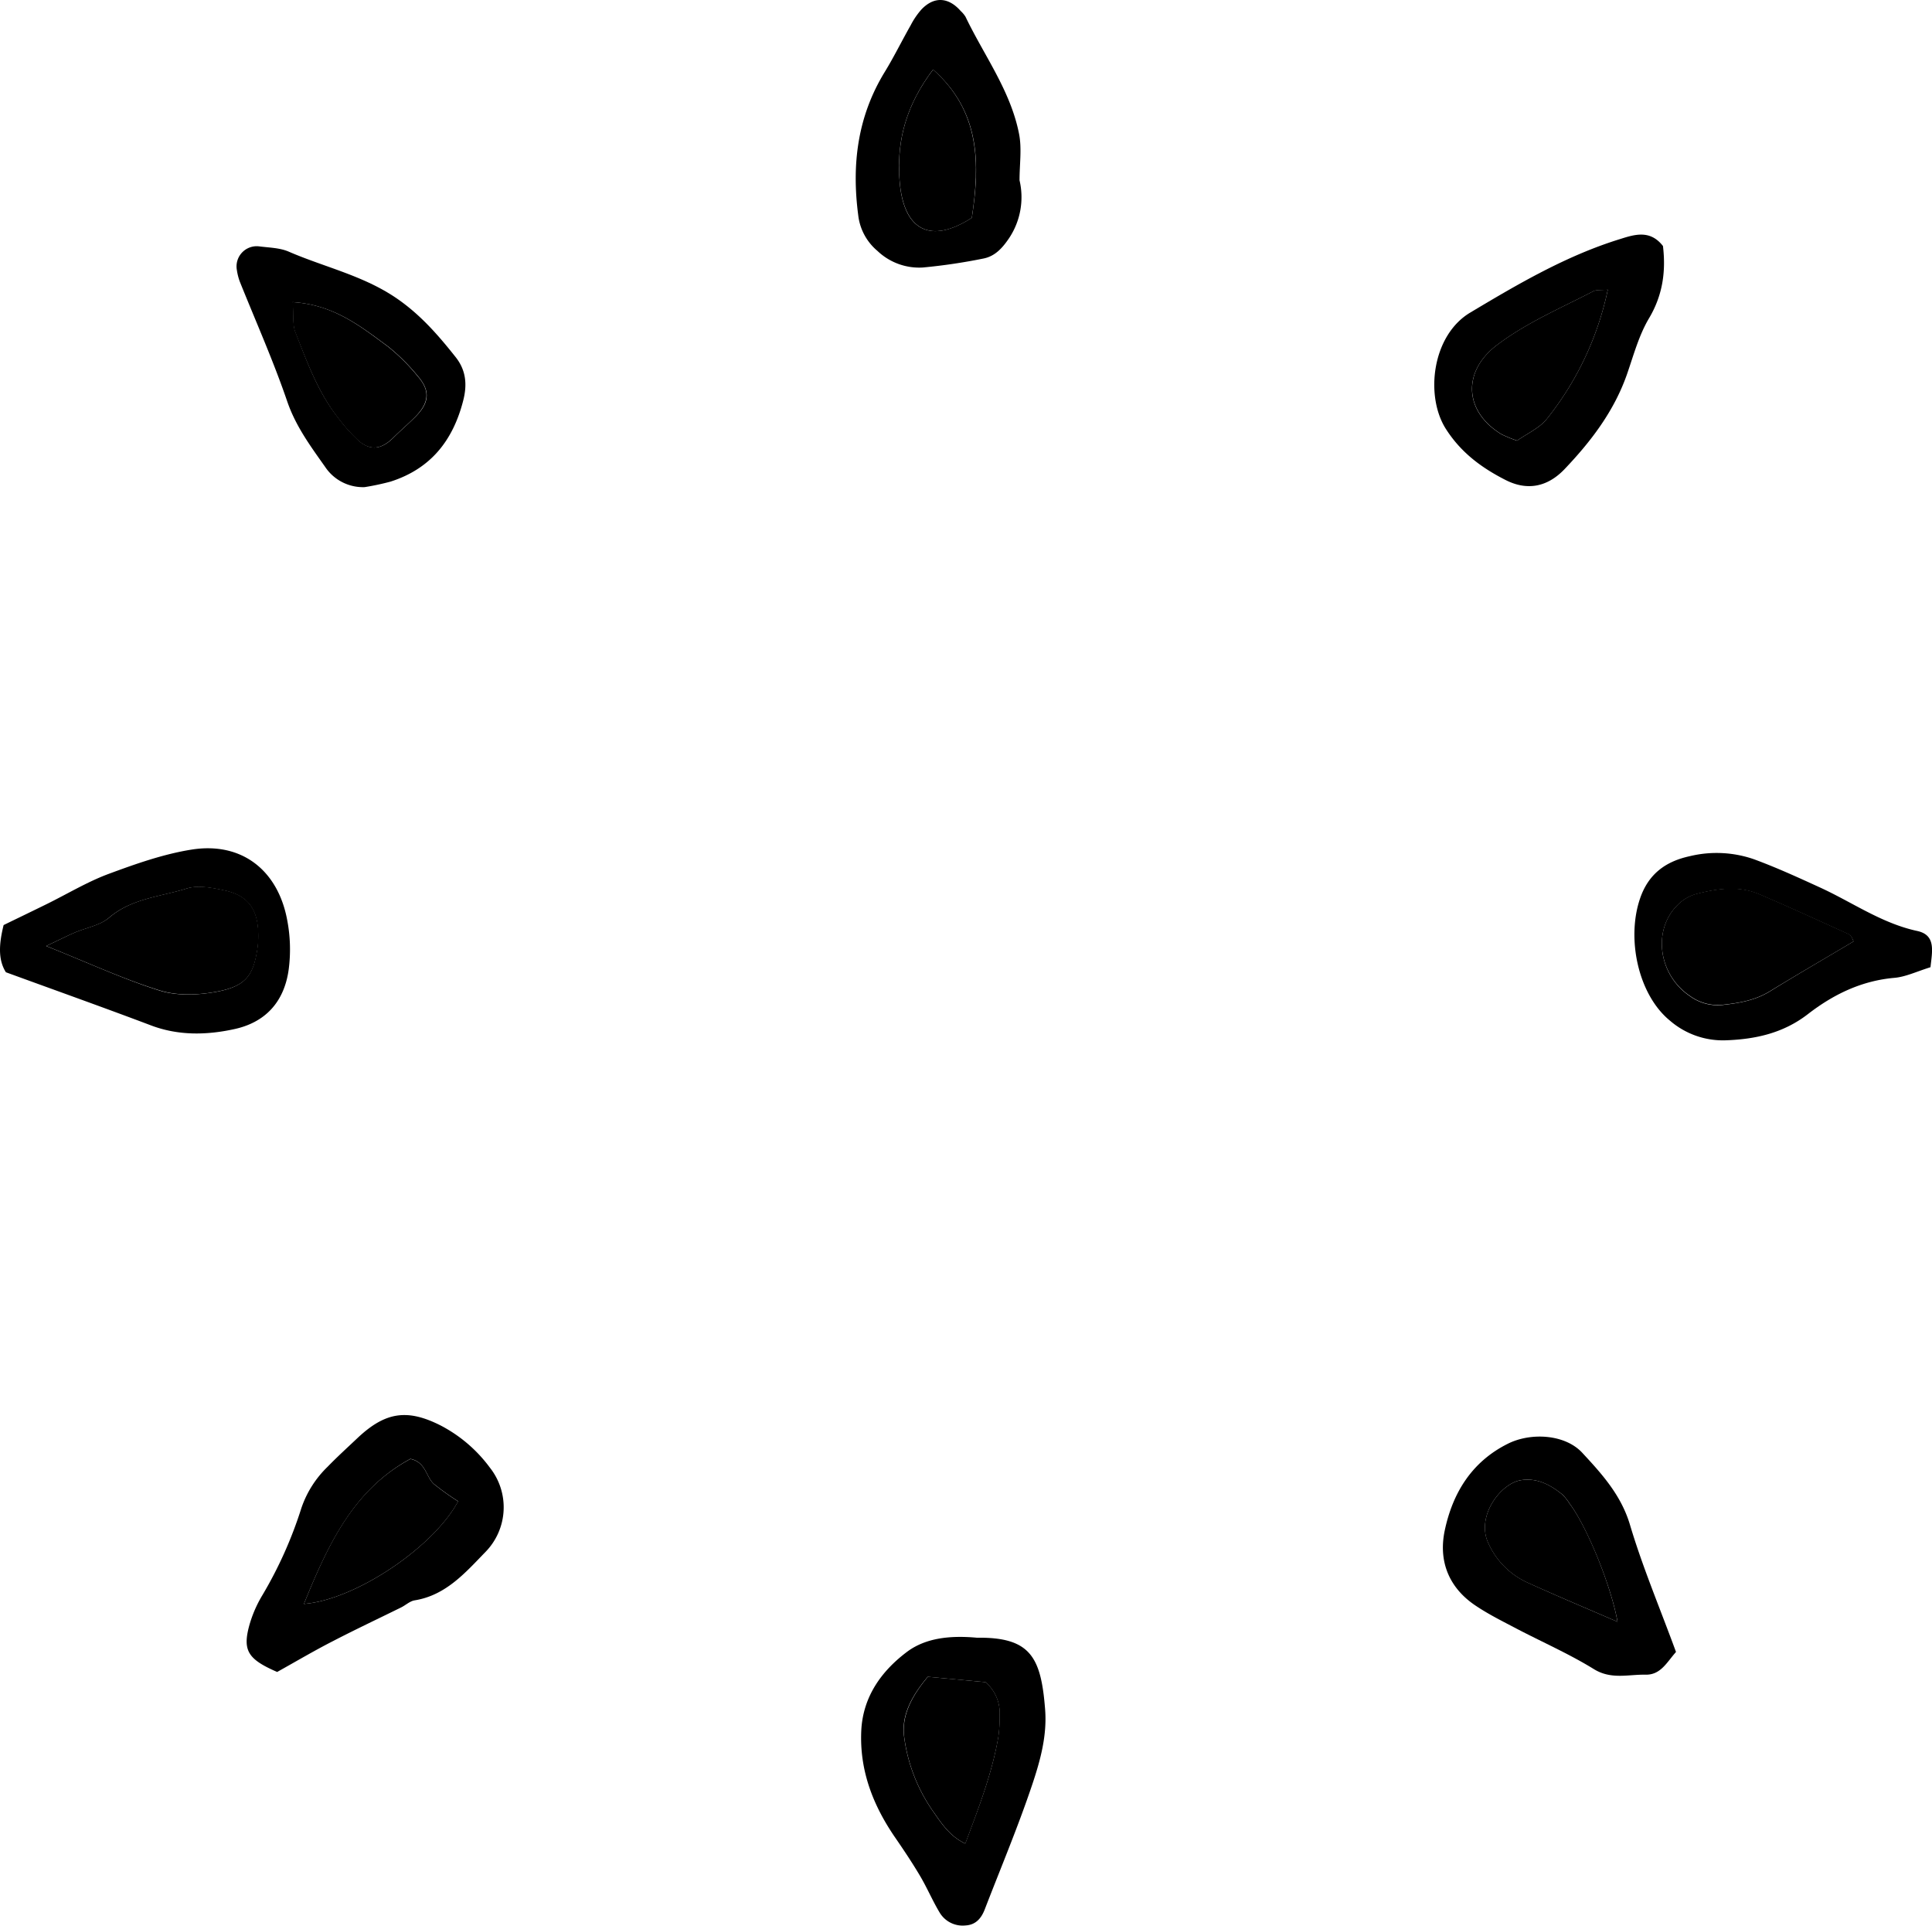
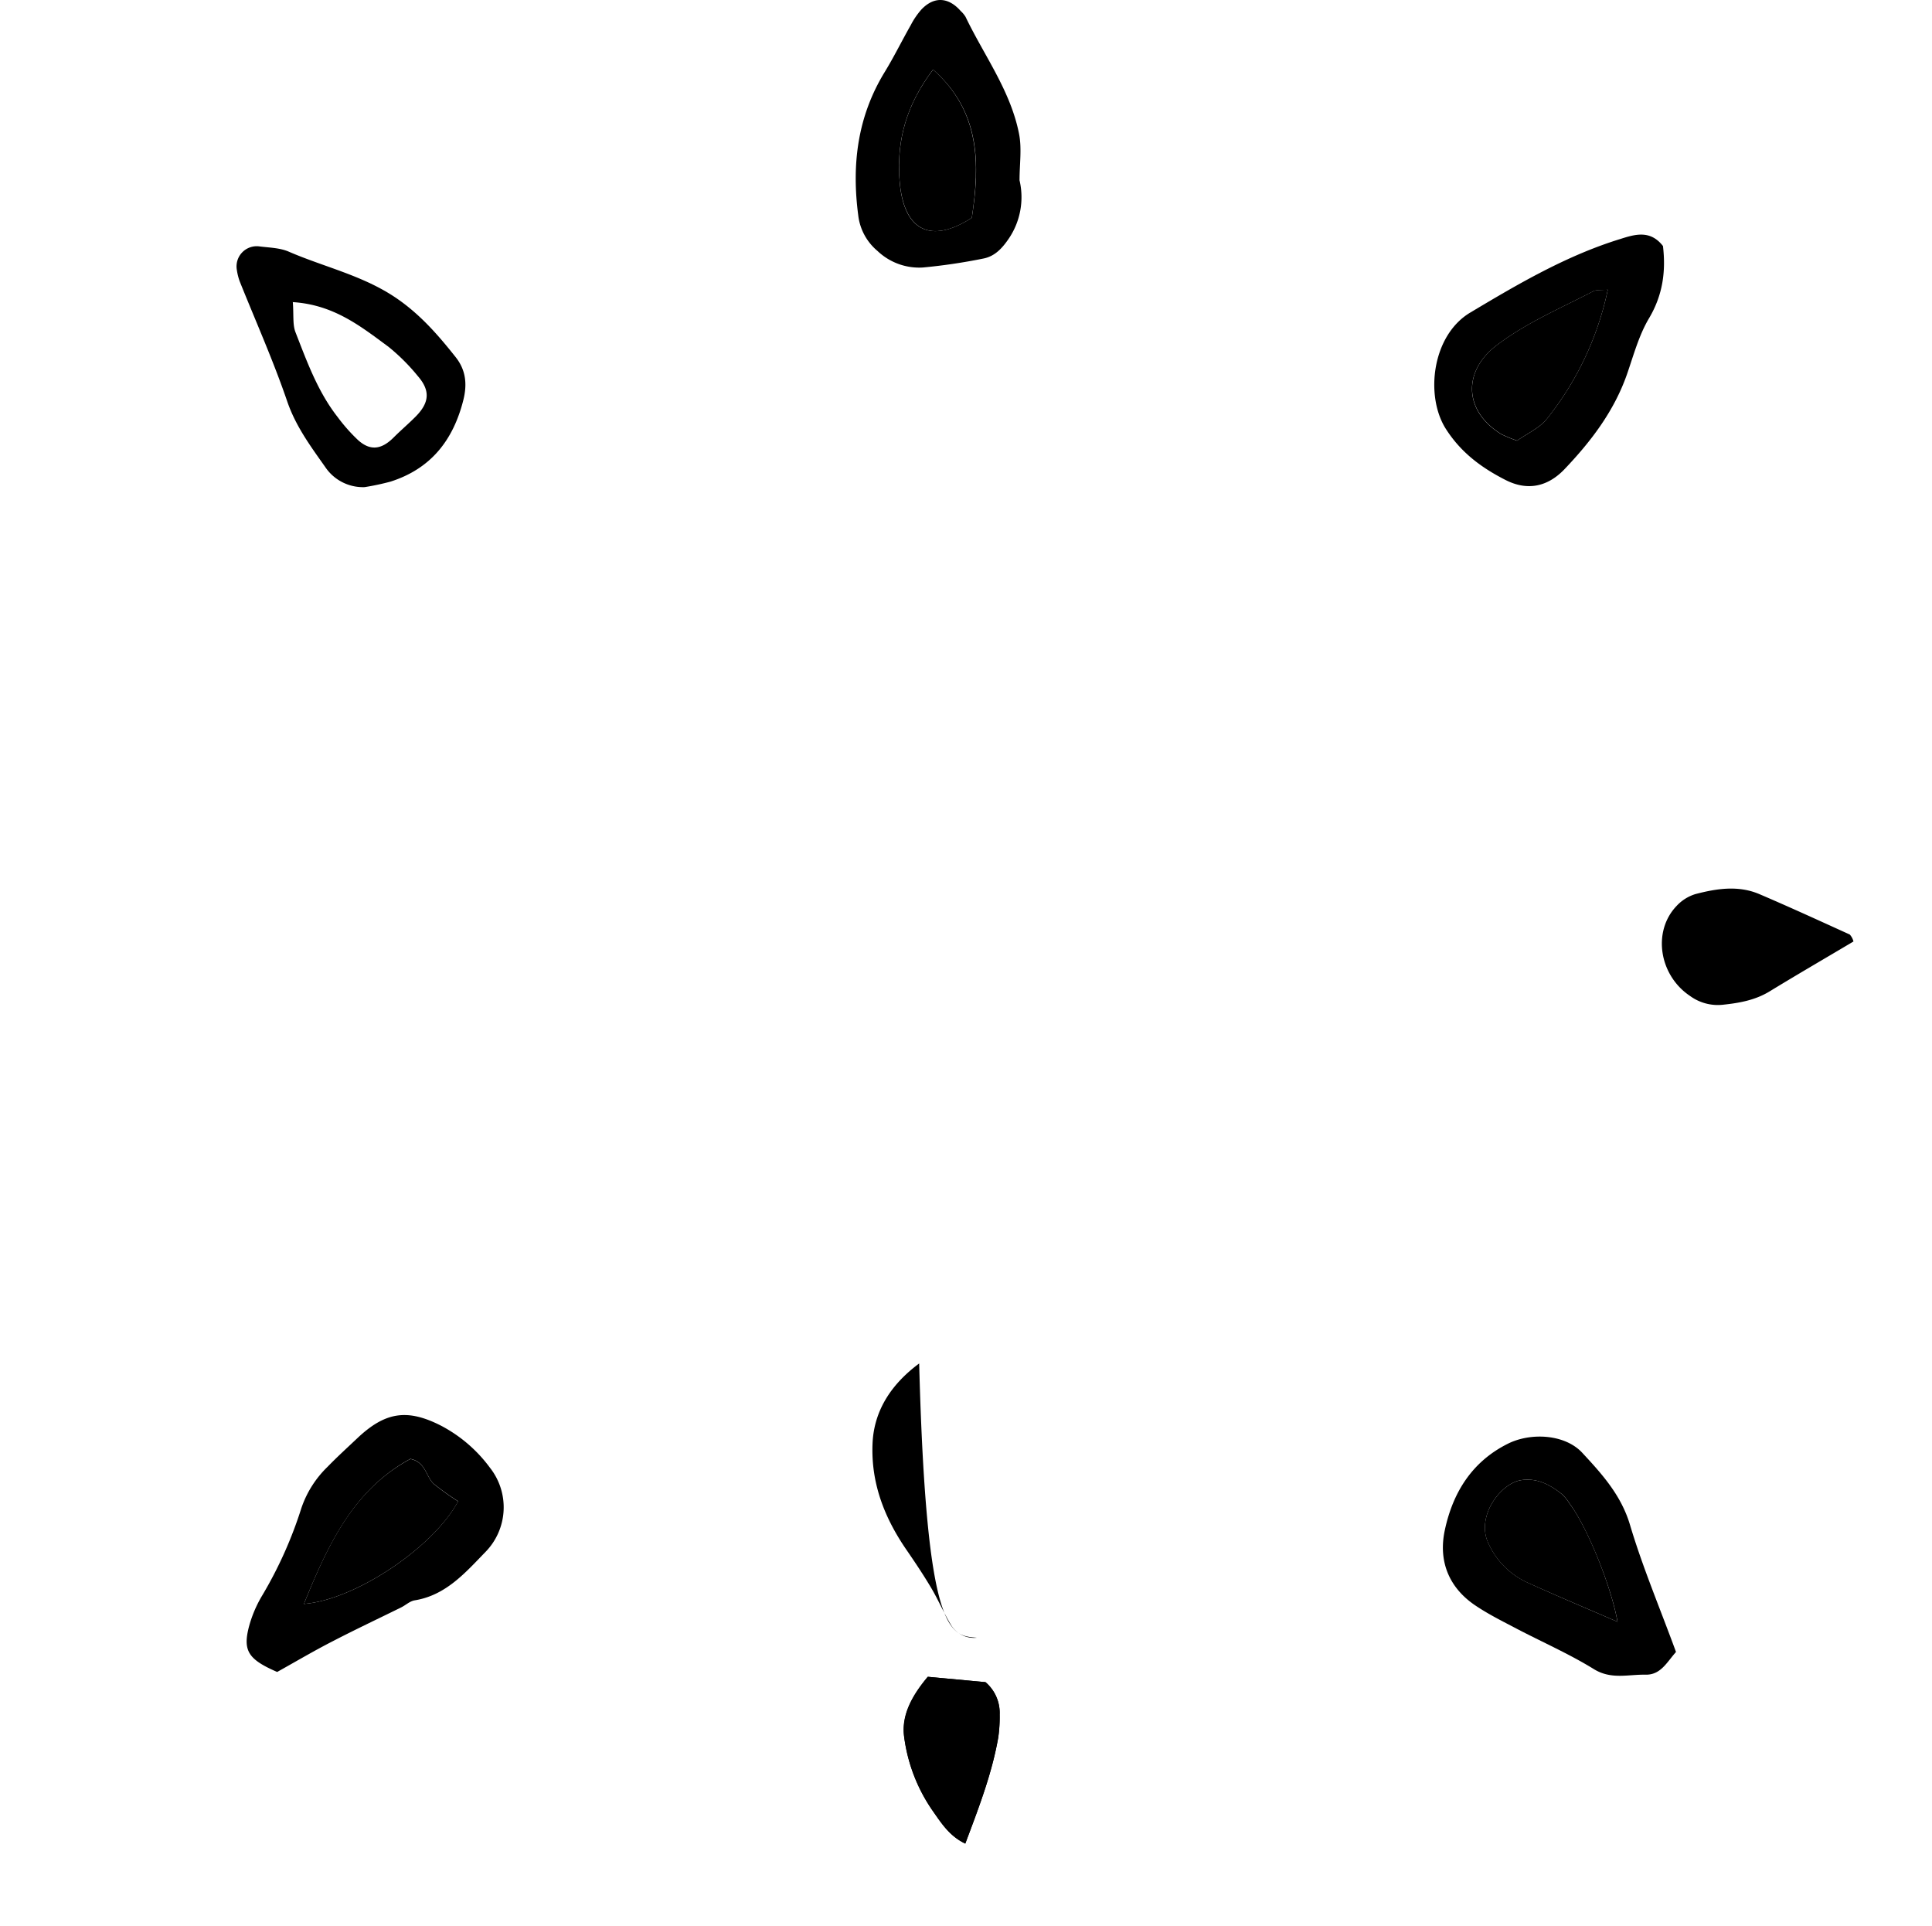
<svg xmlns="http://www.w3.org/2000/svg" id="Layer_19" data-name="Layer 19" viewBox="0 0 432.74 431.27">
  <defs>
    <style>.cls-1{fill-rule:evenodd;}</style>
  </defs>
  <title>Accent-19-SVG</title>
  <path class="cls-1" d="M100.41,393.36c-6.47-2.81-7.74-4.74-6.3-10.21a27.56,27.56,0,0,1,3-7,93.06,93.06,0,0,0,8.72-19.48,23.26,23.26,0,0,1,5.87-9.26c2.18-2.25,4.5-4.35,6.78-6.51,6.18-5.79,11.11-6.55,18.67-2.68a32.13,32.13,0,0,1,10.93,9.41,14.3,14.3,0,0,1-1,18.84c-4.49,4.62-8.86,9.72-15.87,10.85-1.06.17-2,1.07-3,1.57-5.1,2.52-10.25,4.94-15.3,7.56C108.83,388.53,104.91,390.85,100.41,393.36Zm6-15.24c11.53-.89,29.09-12.74,34.53-23a58.91,58.91,0,0,1-5.4-3.85c-1.83-1.62-1.8-4.93-5.29-5.64C117.43,352.59,111.76,365,106.4,378.12Z" transform="translate(-38.33 -18.9)" />
-   <path class="cls-1" d="M257.13,385.69c12-.15,14.38,4.32,15.29,16.05,0.46,5.86-1.07,11.42-2.86,16.77-3.17,9.46-7.06,18.69-10.65,28-0.77,2-2,3.49-4.31,3.62a6,6,0,0,1-5.8-2.88c-1.58-2.63-2.78-5.47-4.33-8.11-1.73-2.93-3.62-5.76-5.55-8.57-5-7.23-8.08-15.06-7.68-24,0.35-7.74,4.63-13.56,10.44-17.86C245.83,385.72,251.2,385.15,257.13,385.69Zm-11,8.75c-3.54,4.22-6,8.65-5.28,13.54a37.5,37.5,0,0,0,6.4,16.5c1.86,2.65,3.71,5.63,7.28,7.32,3-8,6-15.69,7.39-23.82a32.7,32.7,0,0,0,.31-5.1,9.05,9.05,0,0,0-3.18-7.24Z" transform="translate(-38.33 -18.9)" />
+   <path class="cls-1" d="M257.13,385.69a6,6,0,0,1-5.8-2.88c-1.58-2.63-2.78-5.47-4.33-8.11-1.73-2.93-3.62-5.76-5.55-8.57-5-7.23-8.08-15.06-7.68-24,0.35-7.74,4.63-13.56,10.44-17.86C245.83,385.72,251.2,385.15,257.13,385.69Zm-11,8.75c-3.54,4.22-6,8.65-5.28,13.54a37.5,37.5,0,0,0,6.4,16.5c1.86,2.65,3.71,5.63,7.28,7.32,3-8,6-15.69,7.39-23.82a32.7,32.7,0,0,0,.31-5.1,9.05,9.05,0,0,0-3.18-7.24Z" transform="translate(-38.33 -18.9)" />
  <path class="cls-1" d="M413.73,388.88c-2.1,2.37-3.43,5.15-6.82,5.09-3.88-.08-7.69,1.15-11.58-1.25-5.55-3.42-11.58-6.06-17.37-9.09-3-1.58-6.09-3.11-8.93-5-6.12-4-8.58-10-7.09-17,1.78-8.35,6-15.3,14.06-19.35,5.14-2.61,12.86-2.2,16.74,2,4.38,4.72,8.7,9.47,10.68,16.12C406.24,369.87,410.11,379,413.73,388.88Zm-13.09-6.76c-1.52-8.38-7-21.52-10.76-26.5a11,11,0,0,0-1.59-2c-2.7-2.18-5.71-3.8-9.32-3.21-4.61.77-10.09,8.18-7.26,14.12a17.58,17.58,0,0,0,8.81,8.83C386.91,376.27,393.41,379,400.63,382.12Z" transform="translate(-38.33 -18.9)" />
  <path class="cls-1" d="M410.81,74c0.66,5.58,0,10.89-3.08,16.11-2.31,3.85-3.51,8.39-5,12.67-2.91,8.27-8.06,15-14,21.23-3.78,3.93-8.3,4.9-13.24,2.36-5.38-2.75-10-6.16-13.39-11.54-4.58-7.37-3-20.83,5.54-25.92,10.76-6.43,21.6-12.8,33.7-16.51C404.6,71.36,408,70.38,410.81,74Zm-12.36,9.78c-1.67.16-2.6,0-3.26,0.36-7.29,3.78-14.87,7-21.51,12-7.83,5.88-7.5,14.86.9,20a27.13,27.13,0,0,0,3.55,1.46c2.21-1.58,5-2.79,6.67-4.88A69.12,69.12,0,0,0,398.46,83.75Z" transform="translate(-38.33 -18.9)" />
  <path class="cls-1" d="M266.69,59.28a16.54,16.54,0,0,1-2.3,12.9c-1.51,2.25-3.19,4.13-5.83,4.63a127.75,127.75,0,0,1-13.51,2,13.55,13.55,0,0,1-10.19-3.72,12.23,12.23,0,0,1-4.3-8c-1.5-11.4-.15-22.13,5.95-32.09,2.08-3.4,3.84-7,5.81-10.46a17.22,17.22,0,0,1,2.38-3.5c2.84-3,6.07-2.79,8.79.3a6.44,6.44,0,0,1,1.1,1.31c4.16,8.69,10.12,16.6,12,26.27C267.23,52.18,266.69,55.68,266.69,59.28ZM256,67.68c1.92-12.36,1.83-23.91-8.68-33.2-5.73,7.61-8.23,15.47-7.5,24.86C240.66,70.63,246.8,73.62,256,67.68Z" transform="translate(-38.33 -18.9)" />
-   <path class="cls-1" d="M39.65,236.65c-1.81-2.87-1.53-6.43-.51-10.57,3.12-1.52,6.43-3.11,9.72-4.73,4.56-2.25,9-4.93,13.7-6.69,6.1-2.26,12.36-4.48,18.73-5.49,11.22-1.76,19.31,4.67,21.37,15.8a34.71,34.71,0,0,1,.34,11c-1,7.46-5.38,12-12.35,13.45-6.09,1.31-12.37,1.45-18.48-.86C61.56,244.55,50.88,240.75,39.65,236.65Zm9-5.88c9.75,3.89,17.45,7.49,25.49,10,3.9,1.21,8.56,1,12.66.26,6.7-1.25,8.24-3.77,9.15-9.56a20.44,20.44,0,0,0,.17-4.26c-0.3-5-2.52-7.81-7.61-8.9-2.73-.58-5.87-1.19-8.39-0.4-5.88,1.85-12.3,2.19-17.38,6.53-2,1.74-5.15,2.24-7.75,3.36C53.51,228.44,52,229.19,48.69,230.77Z" transform="translate(-38.33 -18.9)" />
  <path class="cls-1" d="M120,128a10.18,10.18,0,0,1-8.84-4.53c-3.27-4.63-6.58-9.09-8.49-14.65-3.12-9.13-7.08-18-10.66-26.93a13,13,0,0,1-.62-2.48,4.52,4.52,0,0,1,5-5.33c2.22,0.29,4.59.31,6.59,1.17,8.06,3.5,16.75,5.36,24.21,10.48,5.32,3.65,9.34,8.28,13.22,13.18,2.24,2.84,2.62,6,1.68,9.67-2.29,9-7.31,15.31-16.27,18.18A56.27,56.27,0,0,1,120,128Zm-16.08-41.4c0.22,2.91-.07,5,0.6,6.72,2.58,6.61,5,13.33,9.45,19a39.07,39.07,0,0,0,4.51,5.1c2.75,2.51,5.29,2.21,8.06-.58,1.6-1.6,3.33-3.06,4.92-4.67,3.06-3.1,3.27-5.79.49-9a44.51,44.51,0,0,0-6.63-6.62C119.14,92,113.11,87.14,103.87,86.56Z" transform="translate(-38.33 -18.9)" />
-   <path class="cls-1" d="M470.73,235.52c-3.18,1-5.58,2.16-8.06,2.38-7.39.64-13.7,3.72-19.4,8.13-5.46,4.22-11.63,5.62-18.36,5.86a18.15,18.15,0,0,1-12.57-4.43c-7.13-5.86-9.73-18.41-6.65-27.36,1.94-5.66,5.95-8.32,11.1-9.44a25.54,25.54,0,0,1,14.34.66c5.07,1.86,10,4.12,14.89,6.36,7.21,3.3,13.76,8,21.72,9.72C472,228.31,471.12,231.91,470.73,235.52Zm-17.25-5.76a3.62,3.62,0,0,0-.85-1.51c-6.73-3.07-13.47-6.15-20.27-9.06-4.71-2-9.57-1.24-14.29,0a9.56,9.56,0,0,0-4.24,2.67c-5.41,5.7-3.89,15.5,3,20.13a10.54,10.54,0,0,0,7.25,2c3.73-.42,7.3-1,10.59-3C440.92,237.14,447.22,233.48,453.48,229.76Z" transform="translate(-38.33 -18.9)" />
  <path class="cls-1" d="M106.4,378.12c5.36-13.17,11-25.54,23.85-32.46,3.49,0.71,3.46,4,5.29,5.64a58.91,58.91,0,0,0,5.4,3.85C135.49,365.38,117.93,377.23,106.4,378.12Z" transform="translate(-38.33 -18.9)" />
  <path class="cls-1" d="M246.16,394.44l12.91,1.2a9.05,9.05,0,0,1,3.18,7.24,32.7,32.7,0,0,1-.31,5.1c-1.42,8.14-4.38,15.79-7.39,23.82-3.57-1.69-5.41-4.67-7.28-7.32a37.5,37.5,0,0,1-6.4-16.5C240.2,403.1,242.62,398.67,246.16,394.44Z" transform="translate(-38.33 -18.9)" />
  <path class="cls-1" d="M400.63,382.12c-7.22-3.13-13.72-5.85-20.12-8.75a17.58,17.58,0,0,1-8.81-8.83c-2.83-5.94,2.66-13.36,7.26-14.12,3.62-.59,6.62,1,9.32,3.21a11,11,0,0,1,1.59,2C393.67,360.6,399.11,373.74,400.63,382.12Z" transform="translate(-38.33 -18.9)" />
  <path class="cls-1" d="M398.46,83.75a69.12,69.12,0,0,1-13.64,28.95c-1.68,2.09-4.46,3.3-6.67,4.88a27.13,27.13,0,0,1-3.55-1.46c-8.4-5.15-8.73-14.12-.9-20,6.63-5,14.22-8.21,21.51-12C395.86,83.77,396.79,83.92,398.46,83.75Z" transform="translate(-38.33 -18.9)" />
  <path class="cls-1" d="M256,67.68c-9.16,5.94-15.3,2.95-16.17-8.34-0.73-9.39,1.76-17.25,7.5-24.86C257.79,43.77,257.87,55.32,256,67.68Z" transform="translate(-38.33 -18.9)" />
-   <path class="cls-1" d="M48.69,230.77c3.33-1.58,4.82-2.34,6.35-3,2.6-1.11,5.7-1.61,7.75-3.36,5.08-4.34,11.5-4.68,17.38-6.53,2.52-.79,5.66-0.18,8.39.4,5.09,1.09,7.3,3.9,7.61,8.9a20.44,20.44,0,0,1-.17,4.26c-0.91,5.8-2.46,8.32-9.15,9.56-4.09.76-8.76,0.95-12.66-.26C66.14,238.26,58.43,234.67,48.69,230.77Z" transform="translate(-38.33 -18.9)" />
-   <path class="cls-1" d="M103.87,86.56c9.24,0.57,15.27,5.48,21.4,10a44.51,44.51,0,0,1,6.63,6.62c2.78,3.17,2.57,5.86-.49,9-1.58,1.61-3.32,3.08-4.92,4.67-2.77,2.78-5.31,3.09-8.06.58a39.07,39.07,0,0,1-4.51-5.1c-4.41-5.69-6.86-12.42-9.45-19C103.8,91.57,104.09,89.47,103.87,86.56Z" transform="translate(-38.33 -18.9)" />
  <path class="cls-1" d="M453.48,229.76c-6.26,3.72-12.57,7.38-18.79,11.18-3.29,2-6.86,2.61-10.59,3a10.54,10.54,0,0,1-7.25-2c-6.91-4.63-8.44-14.43-3-20.13a9.56,9.56,0,0,1,4.24-2.67c4.72-1.23,9.58-2,14.29,0,6.81,2.91,13.54,6,20.27,9.06A3.62,3.62,0,0,1,453.48,229.76Z" transform="translate(-38.33 -18.9)" />
</svg>